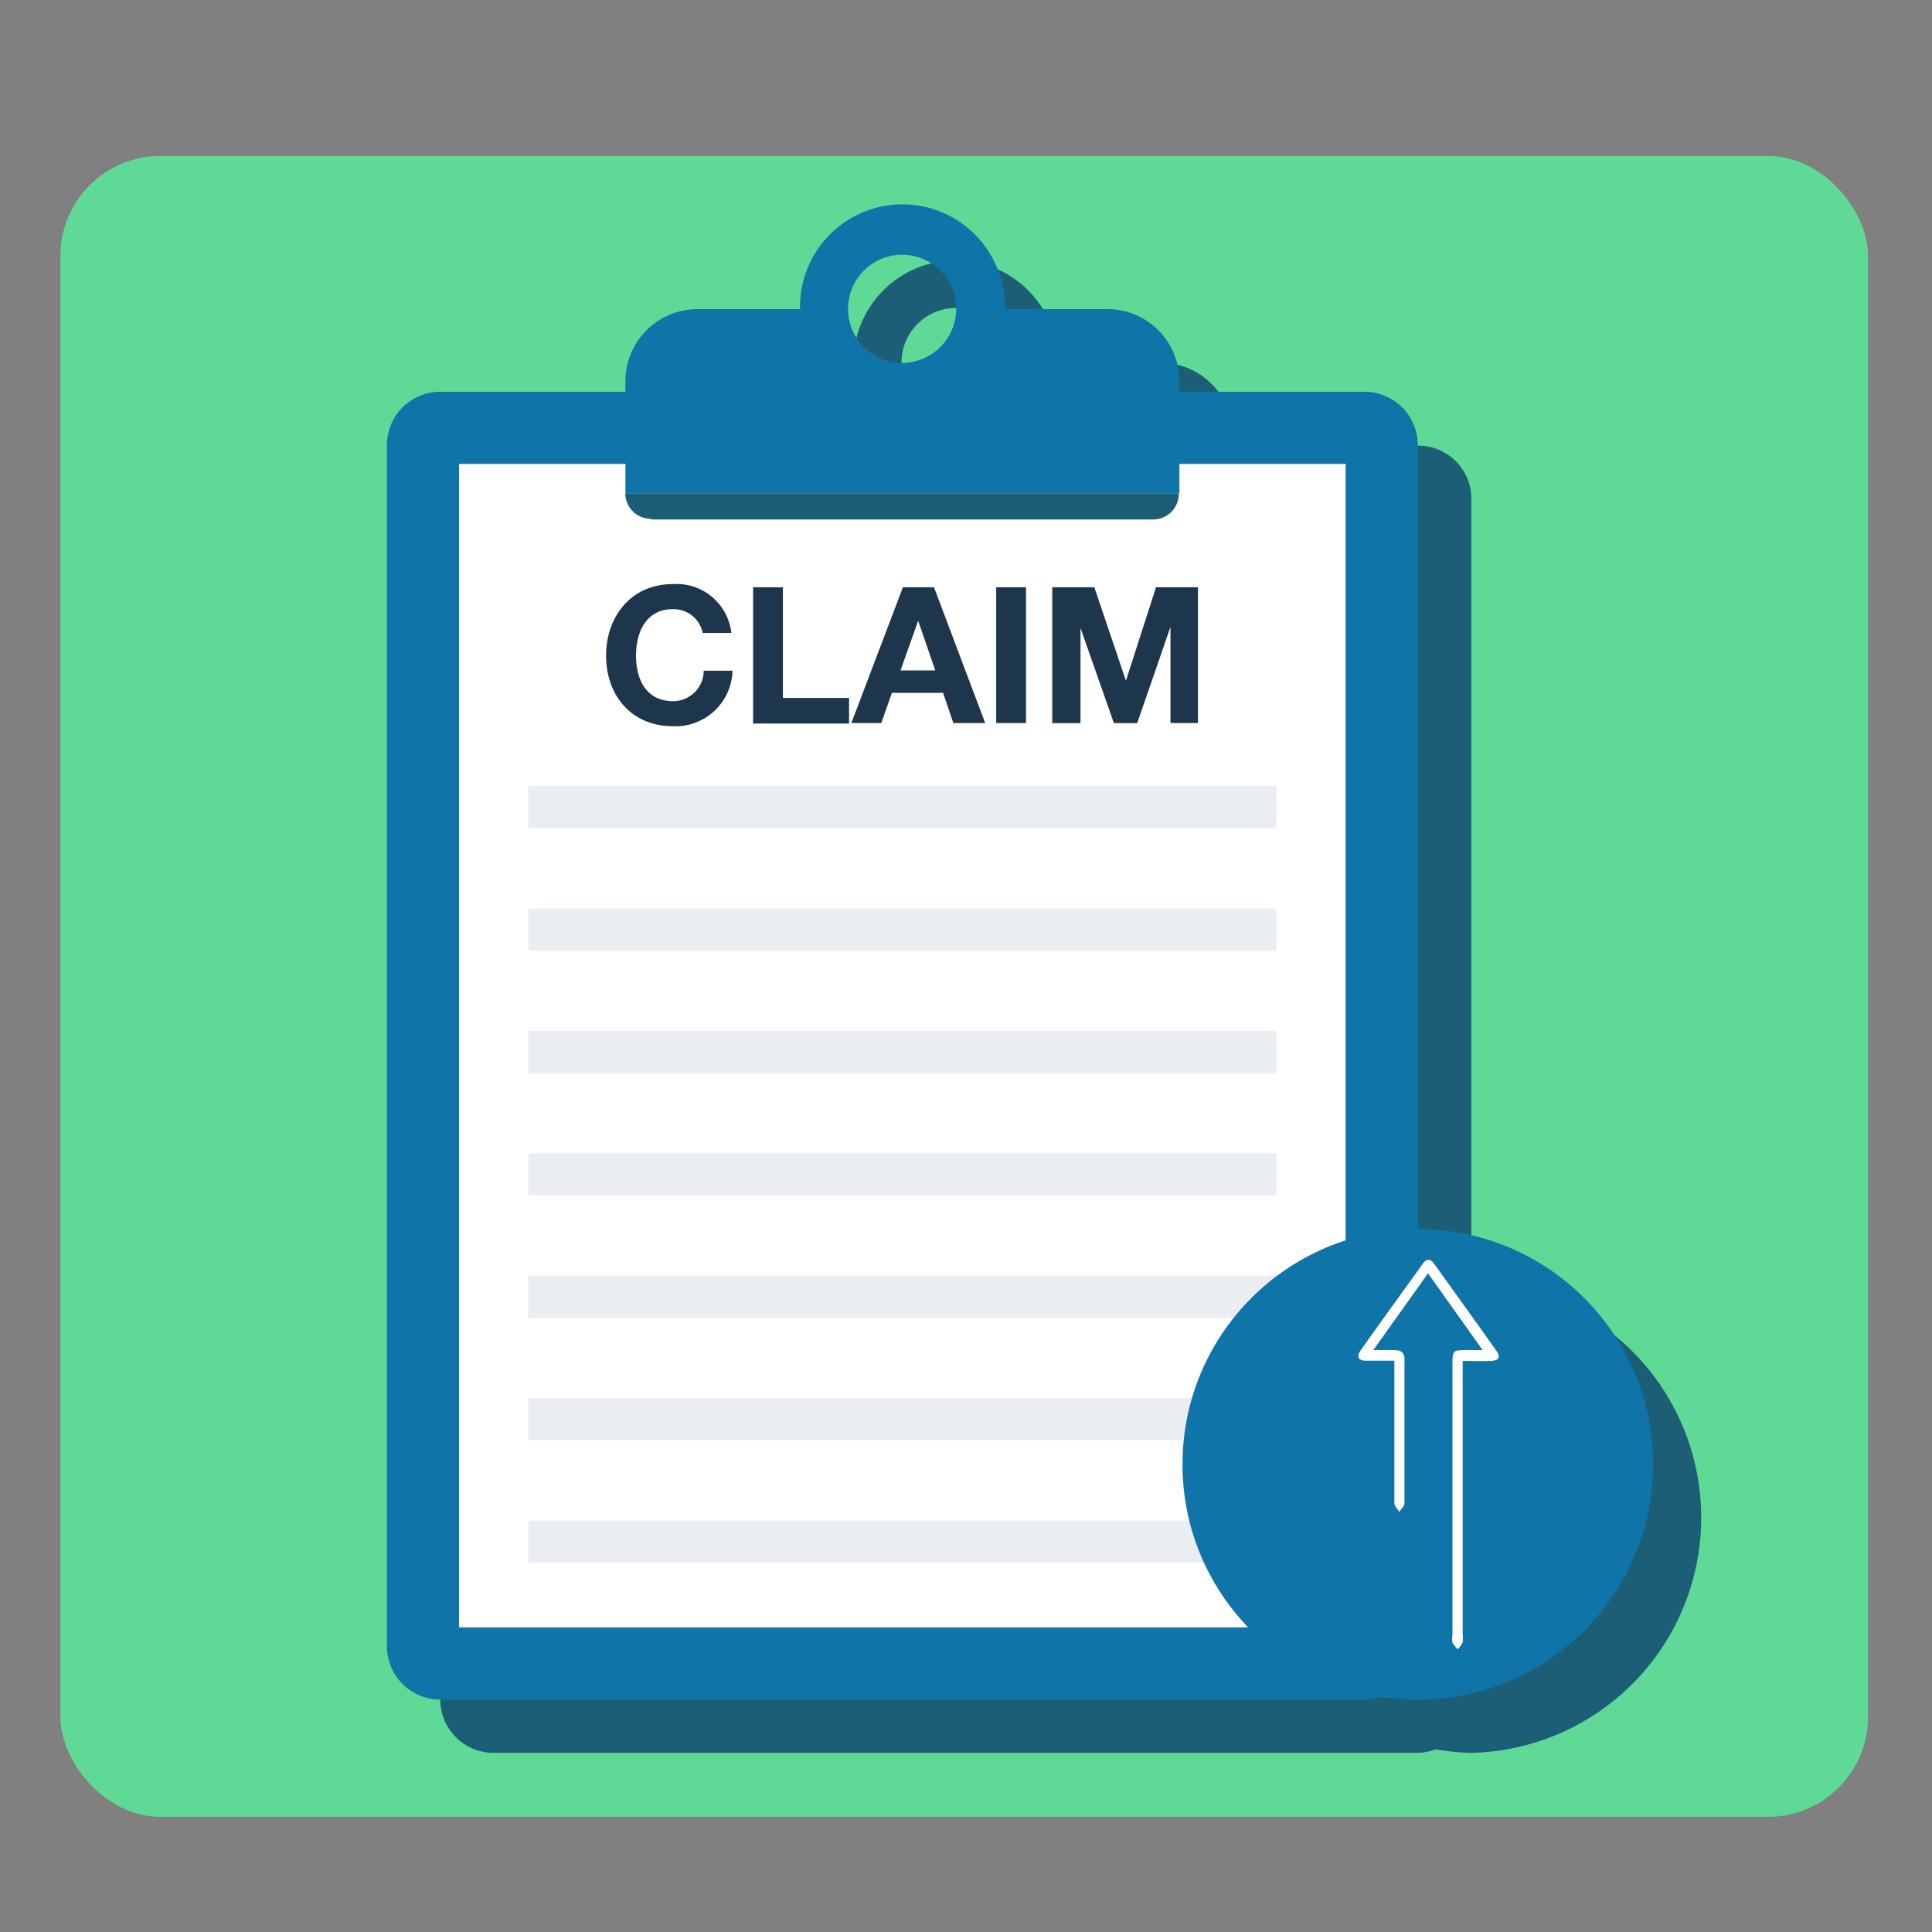
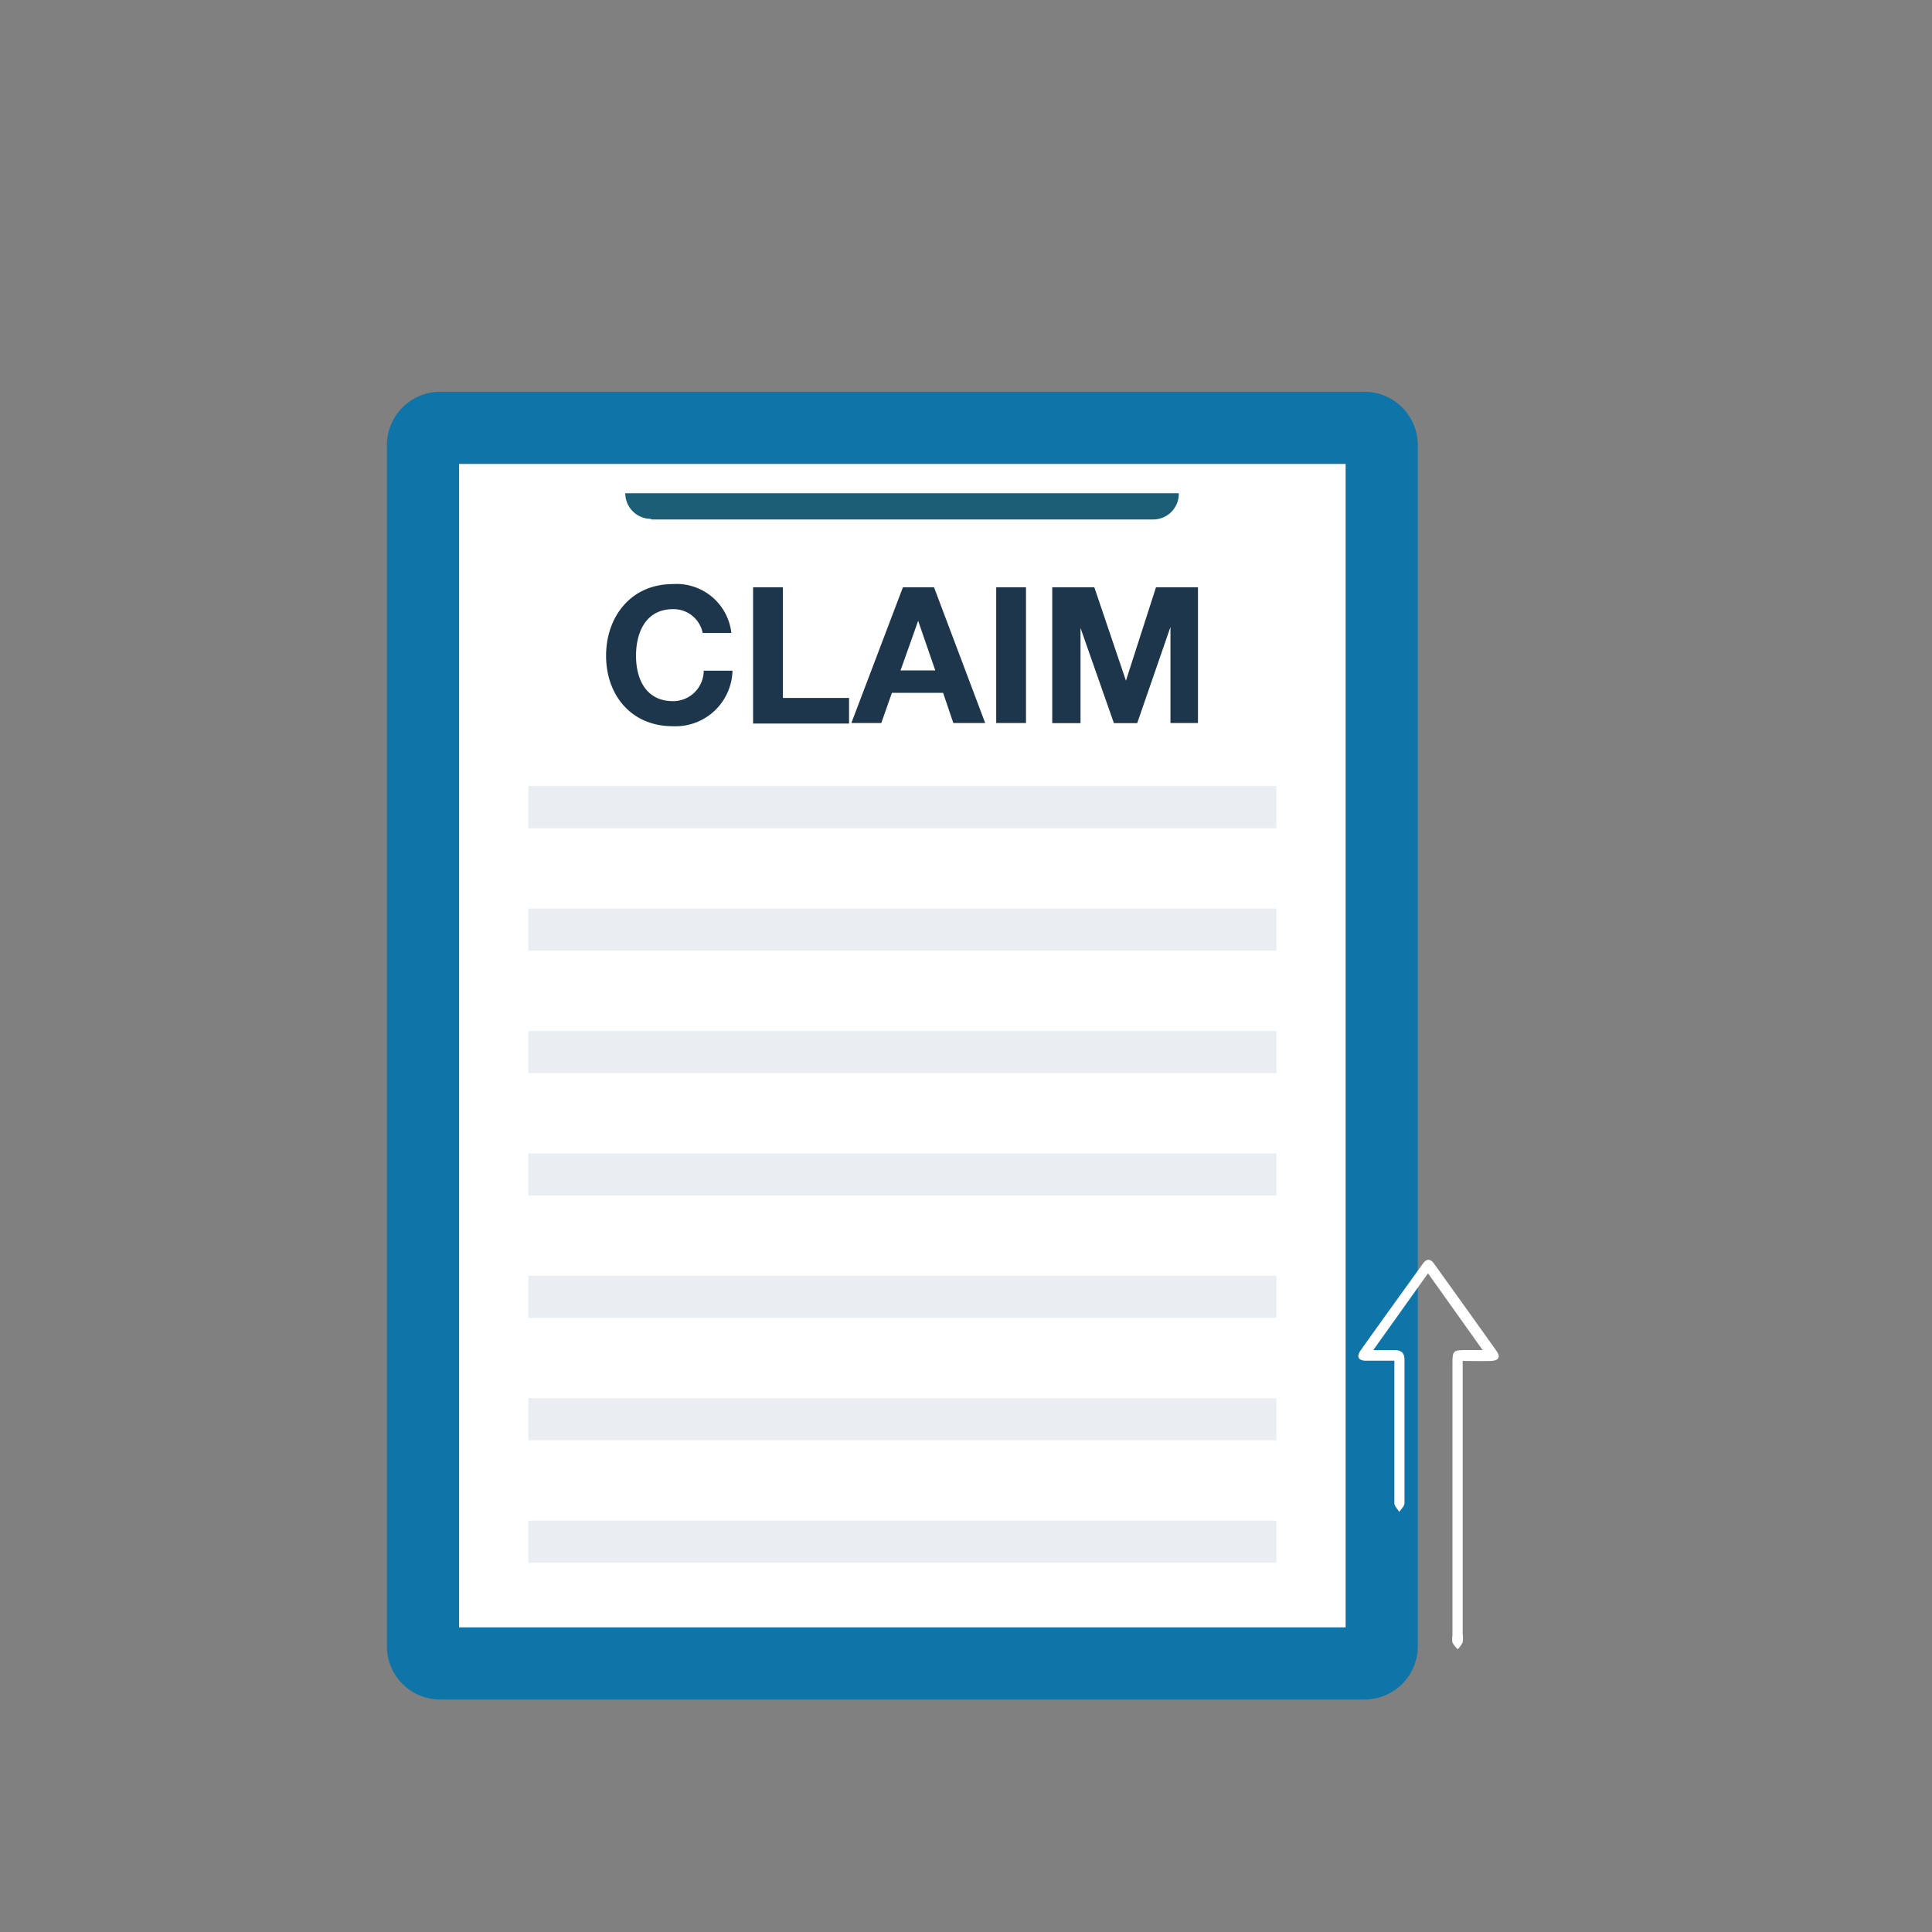
<svg xmlns="http://www.w3.org/2000/svg" id="Layer_1" data-name="Layer 1" viewBox="0 0 151 151">
  <rect x="0" y="0" width="151" height="151" fill="#808080" stroke="none" />
  <defs>
    <style>.cls-1{fill:#5ed996;}.cls-2{fill:#1d5e77;}.cls-3{fill:#0f75a8;}.cls-4{fill:#fff;}.cls-5{fill:#eaeef2;}.cls-6{fill:#1d364c;}</style>
  </defs>
-   <rect class="cls-1" x="4.72" y="12.19" width="141.28" height="129.81" rx="7.81" />
-   <path class="cls-2" d="M115,100.23V39a4.16,4.16,0,0,0-4.17-4.17H96.34V34a5.64,5.64,0,0,0-5.64-5.65h-8a8,8,0,0,0-16,0h-8A5.64,5.64,0,0,0,53,34v.82H38.57A4.16,4.16,0,0,0,34.41,39v93.87A4.17,4.17,0,0,0,38.57,137h72.25a4.3,4.3,0,0,0,1.39-.28A18.19,18.19,0,0,0,115,137a18.39,18.39,0,0,0,0-36.77ZM74.71,24.07a4.23,4.23,0,1,1-4.25,4.25A4.26,4.26,0,0,1,74.71,24.07Z" />
-   <path class="cls-3" d="M106.65,132.83H34.4a4.16,4.16,0,0,1-4.16-4.16V34.79a4.17,4.17,0,0,1,4.16-4.17h72.25a4.17,4.17,0,0,1,4.16,4.17v93.88A4.16,4.16,0,0,1,106.65,132.83Z" />
+   <path class="cls-3" d="M106.65,132.83H34.4a4.16,4.16,0,0,1-4.16-4.16V34.79a4.17,4.17,0,0,1,4.16-4.17h72.25a4.17,4.17,0,0,1,4.16,4.17v93.88A4.16,4.16,0,0,1,106.65,132.83" />
  <path class="cls-4" d="M35.88,36.26h69.29v90.93H35.88Z" />
  <path class="cls-2" d="M50.91,40.6H90.13a2,2,0,0,0,2-2.05H48.87a2,2,0,0,0,2,2Z" />
-   <path class="cls-3" d="M86.53,24.16h-8a8,8,0,0,0-16-.37,2.29,2.29,0,0,0,0,.37h-8a5.64,5.64,0,0,0-5.65,5.64v8.76h43.3V29.8A5.63,5.63,0,0,0,86.53,24.16Zm-16,4.21a4.23,4.23,0,1,1,4.21-4.21,4.26,4.26,0,0,1-4.21,4.21Z" />
  <path class="cls-5" d="M41.29,61.44H99.76v3.3H41.29Zm0,9.57H99.76V74.3H41.29Zm0,9.57H99.76v3.29H41.29Zm0,9.56H99.76v3.3H41.29Zm0,9.57H99.76V103H41.29Zm0,9.57H99.76v3.29H41.29Zm0,9.57H99.76v3.29H41.29Z" />
  <path class="cls-6" d="M54.92,49.47a2.32,2.32,0,0,0-2.32-1.86c-2.1,0-2.89,1.78-2.89,3.64s.8,3.55,2.89,3.55A2.39,2.39,0,0,0,55,52.42h2.25a4.46,4.46,0,0,1-4.66,4.34c-3.27,0-5.22-2.45-5.22-5.51s1.95-5.6,5.22-5.6a4.31,4.31,0,0,1,4.57,3.82Zm3.94-3.57h2.33v8.65h5.17v2h-7.5Zm11.71,0H73l4,10.61H74.51l-.8-2.36h-4l-.83,2.36H66.54Zm-.22,6.5H73.1l-1.34-3.88h0l-1.38,3.89Zm7.51-6.5h2.33V56.51H77.86V45.9Zm4.38,0h3.29L88,53.2h0l2.35-7.3h3.28V56.51H91.48V49h0l-2.6,7.52H87.06l-2.61-7.44h0v7.44H82.24V45.9Z" />
-   <circle class="cls-3" cx="110.81" cy="114.45" r="18.39" />
  <path class="cls-4" d="M115.88,105.52l-4.27-6-4.28,6c.65,0,1.15,0,1.64,0s.8.16.8.75c0,3.74,0,7.48,0,11.22,0,.23-.27.46-.41.68-.13-.23-.38-.46-.38-.69,0-3.36,0-6.72,0-10.07v-1.06h-2.22c-.59,0-.76-.32-.43-.79,1.61-2.27,3.24-4.52,4.86-6.77.29-.42.6-.45.91,0,1.62,2.26,3.24,4.51,4.85,6.78.36.51.19.78-.47.8s-1.37,0-2.16,0v21.34a2.34,2.34,0,0,1,0,.65,2,2,0,0,1-.39.54,2.78,2.78,0,0,1-.41-.51,1.8,1.8,0,0,1,0-.57V106.74c0-1.22,0-1.22,1.21-1.22Z" />
</svg>